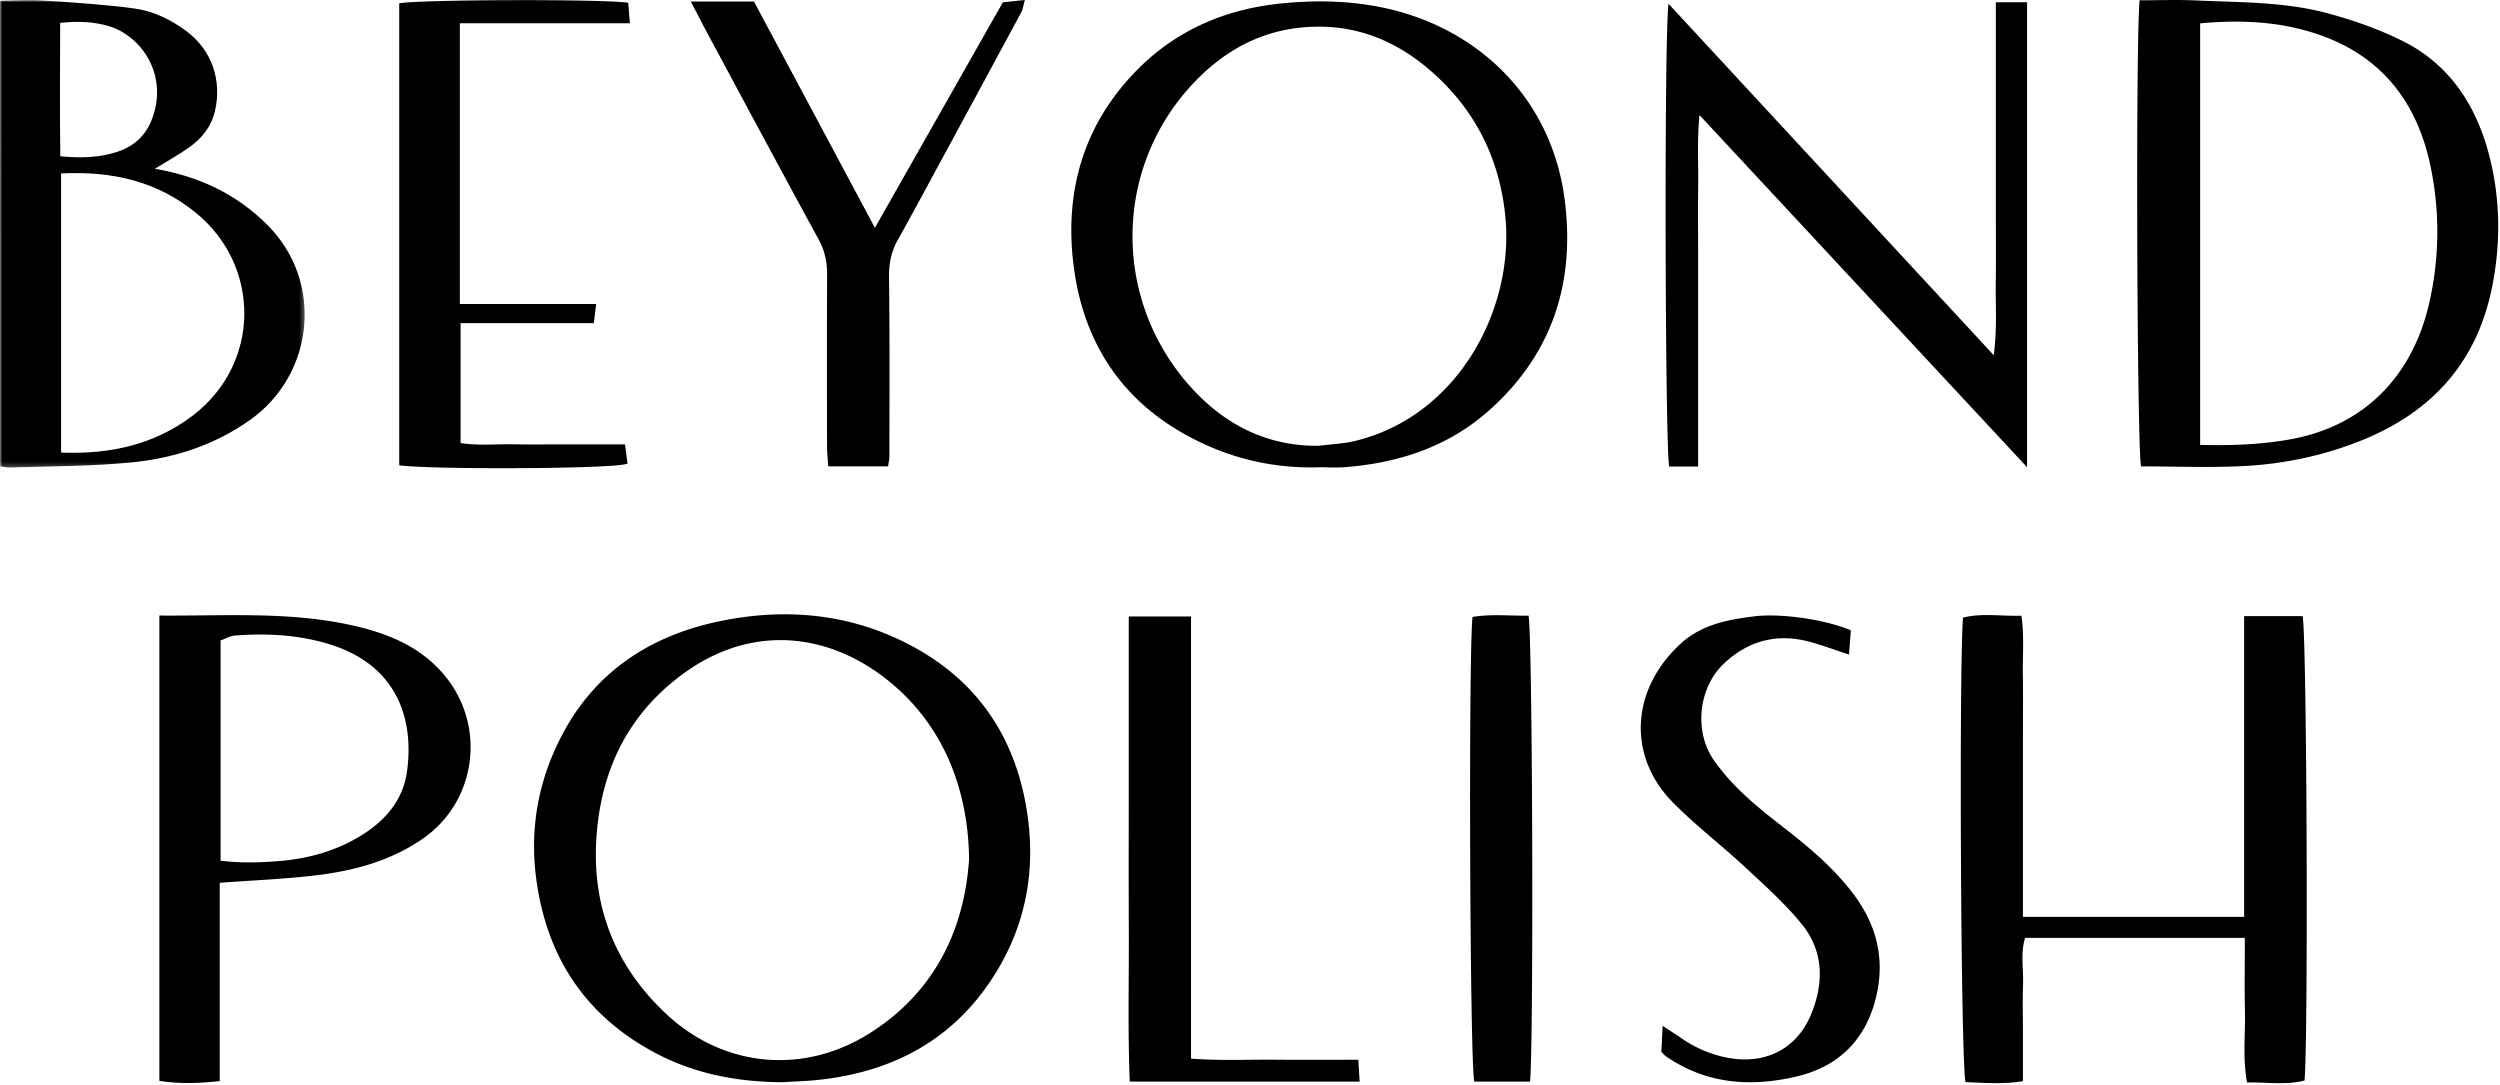
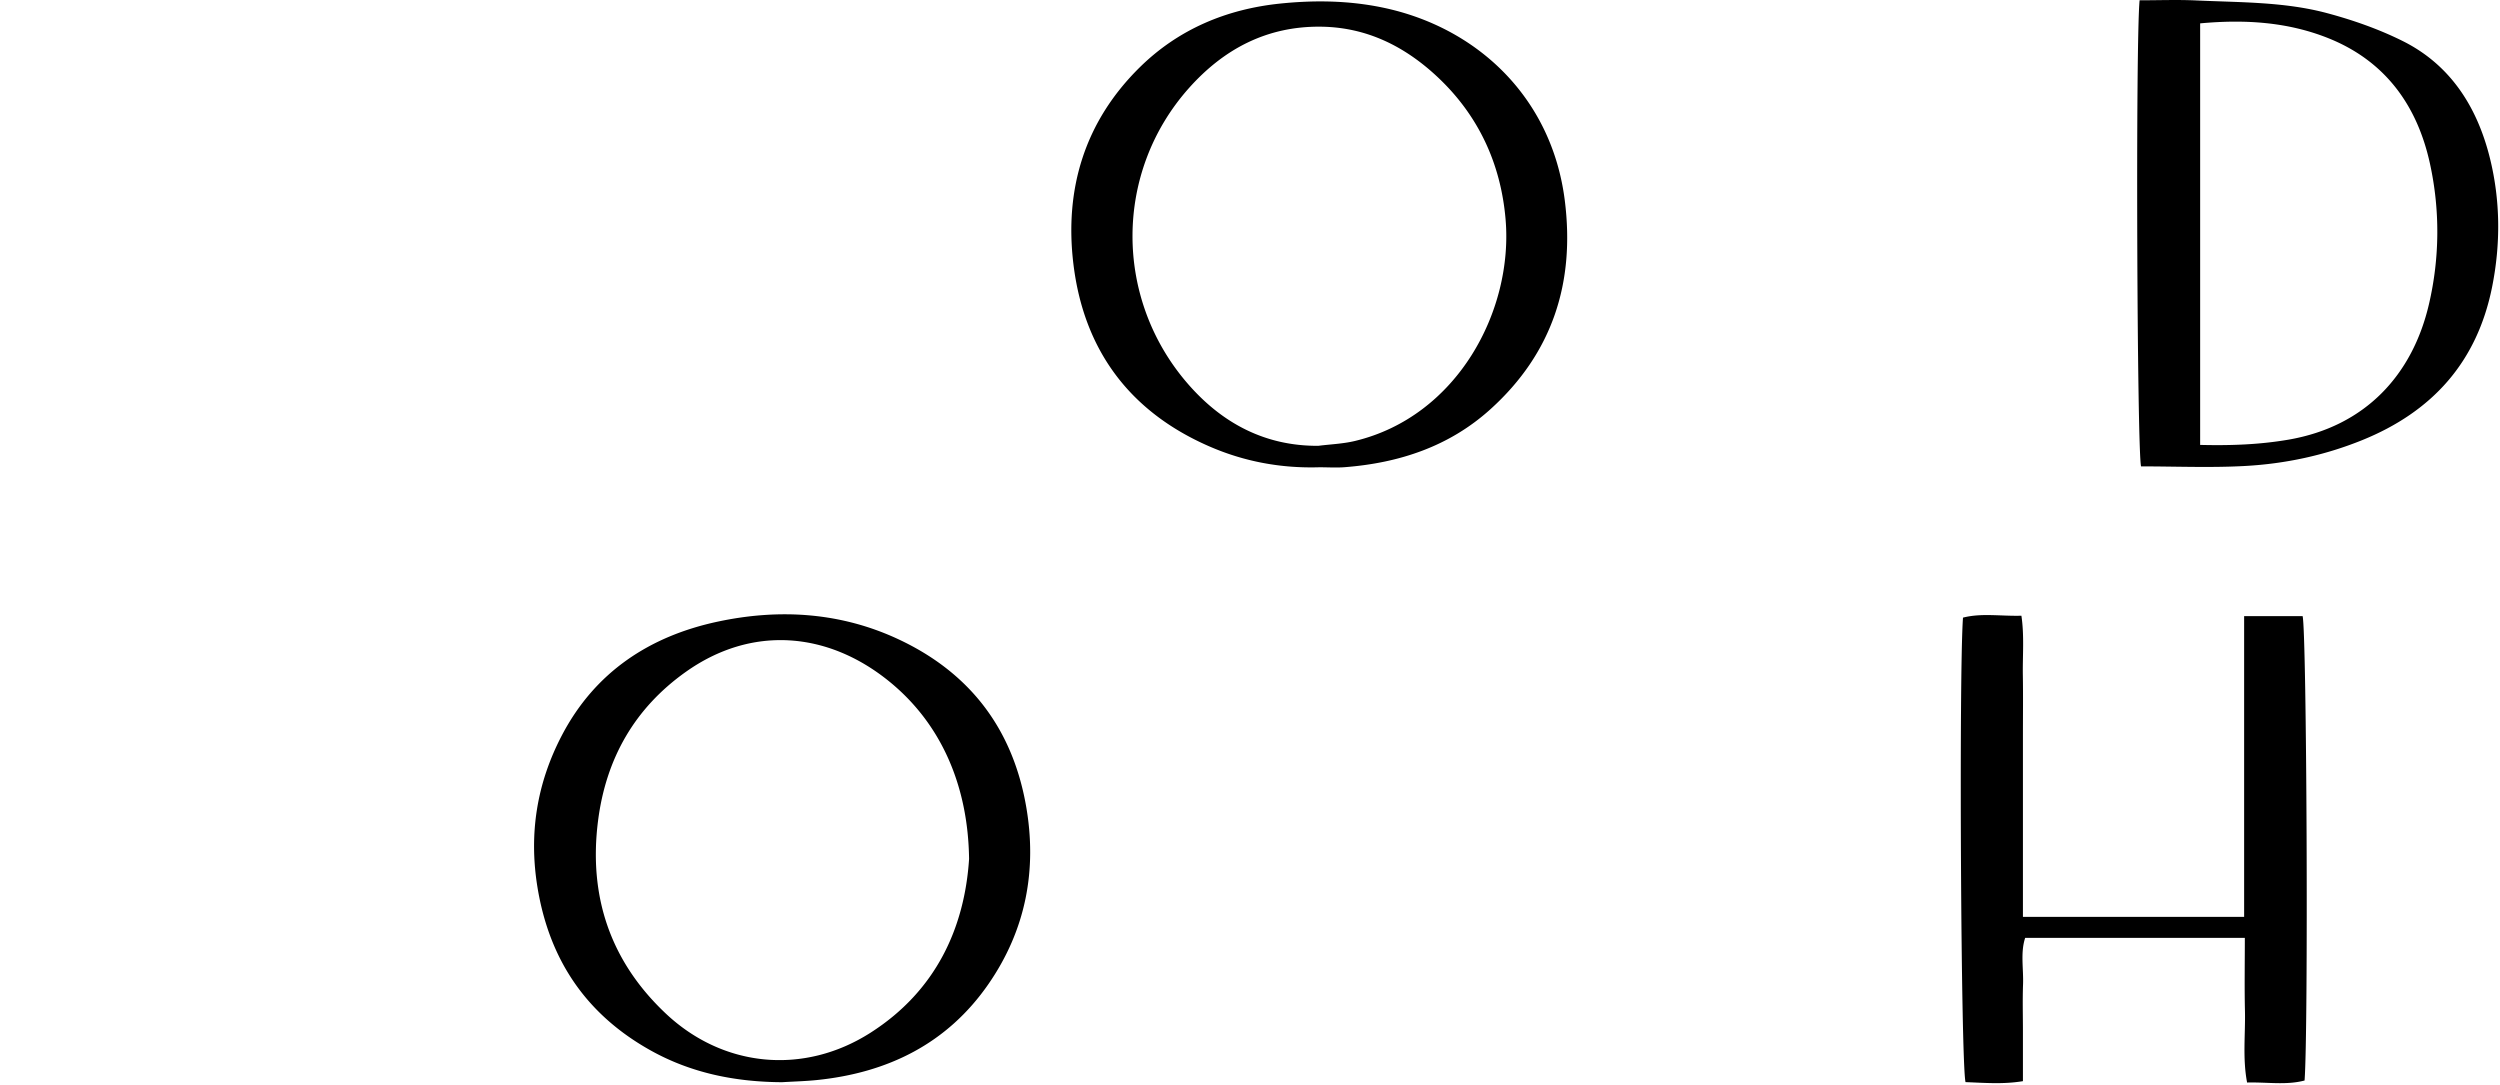
<svg xmlns="http://www.w3.org/2000/svg" xmlns:xlink="http://www.w3.org/1999/xlink" width="539" height="234">
  <defs>
-     <path id="a" d="M0 0L65.691 0 65.691 100.793 0 100.793z" />
+     <path id="a" d="M0 0L65.691 0 65.691 100.793 0 100.793" />
  </defs>
  <g fill="none" fill-rule="evenodd">
    <path d="M284.227 96.118c2.628-.334 5.313-.426 7.875-1.04 22.12-5.302 34.205-28.145 32.496-47.847-1.043-12.031-5.906-22.47-14.775-30.733-6.993-6.516-15.174-10.63-25.048-10.744-11.64-.135-20.948 4.825-28.447 13.246-16.218 18.21-16.166 45.514-.121 63.87 7.27 8.32 16.5 13.327 28.02 13.248m.232 4.627c-8.265.252-16.222-1.221-23.803-4.535-17.211-7.523-26.998-20.855-29.227-39.278-1.96-16.194 2.43-30.727 14.307-42.42 8.387-8.257 18.76-12.558 30.319-13.746 7.274-.748 14.603-.658 21.87.829 20.389 4.17 36.619 19.3 39.44 41.588 2.243 17.726-2.633 32.94-16.022 45.045-8.875 8.023-19.641 11.578-31.39 12.497-1.82.143-3.662.02-5.494.02m-75.525 84.443c-.2-15.565-5.866-29.085-17.285-38.325-13.292-10.755-29.65-12.06-43.813-1.987-11.05 7.858-17.193 18.71-18.897 32.098-2.073 16.277 2.643 30.28 14.606 41.548 12.418 11.693 29.775 13.306 44.143 4.132 14.202-9.07 20.283-22.725 21.246-37.466m-40.346 48.137c-9.978-.06-19.506-1.934-28.321-6.858-13.87-7.747-21.814-19.483-24.383-35.142-1.906-11.617-.12-22.539 5.3-32.862 7.149-13.61 18.906-21.305 33.556-24.436 13.303-2.843 26.56-2.027 39.062 3.847 15.212 7.148 24.416 19.093 27.387 35.721 2.489 13.926-.034 26.92-8.053 38.532-8.89 12.874-21.726 19.18-37.072 20.736-2.483.251-4.984.312-7.476.462m315.249-100.482h12.61c.892 3.87 1.248 89.349.418 100.115-3.96 1.046-8.04.323-12.39.434-.998-5.244-.344-10.367-.462-15.444-.12-5.137-.026-10.28-.026-15.745h-47.359c-1.046 3.16-.335 6.642-.458 10.05-.122 3.326-.026 6.66-.026 9.99v10.856c-4.295.714-8.361.353-12.372.209-.998-3.85-1.433-88.25-.548-100.147 3.983-1.02 8.087-.29 12.593-.41.644 4.341.24 8.625.31 12.876.072 4.328.017 8.659.017 12.988v39.058h47.692v-64.83zm-9.485-36.92c6.764.165 12.864-.078 18.974-1.12 16.706-2.852 26.837-14.06 30.359-29.235a68.665 68.665 0 0 0 .23-30.213c-2.738-12.63-9.674-22.227-21.951-27.132-8.773-3.505-18.01-4.072-27.612-3.184v90.884zM461.3.063c4.24 0 8.218-.154 12.179.031 9.467.443 19.043.271 28.262 2.745 5.582 1.497 11.152 3.446 16.312 6.023 10.376 5.182 16.079 14.361 18.776 25.248 2.256 9.111 2.326 18.476.472 27.744-3.24 16.194-12.89 26.93-28.082 33.067-8.12 3.28-16.553 5.07-25.204 5.545-7.45.41-14.94.085-22.402.085-.868-3.63-1.2-91.41-.313-100.488z" fill="#000" />
    <g transform="translate(0 .019)">
      <mask id="b" fill="#fff">
        <use xlink:href="#a" />
      </mask>
-       <path d="M12.976 4.909c-.036 9.846-.104 19.233.03 28.767 4.588.441 8.514.275 12.344-.983 3.334-1.095 5.85-3.29 7.194-6.482 4.028-9.563-1.776-18.419-9.113-20.6-3.255-.968-6.477-1.095-10.455-.702m.197 32.465v60.189c10.508.406 20.078-1.684 28.33-7.944 14.724-11.166 14.786-32.207.842-43.66-8.465-6.954-18.166-9.116-29.172-8.585m20.215-1.01c9.496 1.642 17.568 5.407 24.306 12.165 12.194 12.23 10.024 32.111-3.652 41.898-7.662 5.484-16.346 8.302-25.506 9.232-8.748.887-17.593.81-26.396 1.132-.628.023-1.263-.155-2.14-.273V.138C3.13.105 6.088-.114 9.019.078 15.64.514 22.28.923 28.853 1.792c4.13.547 7.948 2.377 11.342 4.907 5.464 4.073 7.702 10.597 6.148 17.22-.817 3.479-2.882 5.96-5.66 7.908-2.281 1.601-4.733 2.958-7.295 4.537" fill="#000" mask="url(#b)" />
    </g>
-     <path d="M359.733.817c23.57 25.47 46.483 50.227 70.123 75.771.758-5.969.358-10.86.43-15.72.074-4.998.016-9.997.016-14.995V.483h6.733v100.245l-70.627-75.917c-.55 5.532-.216 10.381-.28 15.205-.066 4.997-.015 9.996-.015 14.994V100.591h-6.235c-.873-3.51-1.123-92.762-.145-99.774M47.56 185.561c4.449.552 8.74.426 12.996.053 5.848-.514 11.46-2.056 16.567-5.027 5.565-3.237 9.767-7.797 10.64-14.326 1.57-11.746-2.505-22.815-16.371-27.244-6.71-2.143-13.711-2.536-20.73-1.993-1.067.083-2.093.695-3.102 1.05v47.487zm-13.201-52.85c14.112.11 27.78-.905 41.254 2.046 7.758 1.7 14.99 4.528 20.263 10.893 9.022 10.89 6.86 27.13-4.687 35.152-7.024 4.88-15.06 6.982-23.38 7.955-6.58.771-13.22 1.04-20.437 1.575v42.753c-4.675.503-8.737.622-13.013-.05V132.71zM99.144 5.02v60.525h29.394l-.512 4.128H99.304v25.844c3.695.602 7.65.205 11.566.273 3.83.067 7.663.015 11.494.015h12.39c.208 1.558.39 2.935.549 4.115-1.443 1.202-42.554 1.366-49.228.395V.72c3.837-.822 43.93-.954 49.365-.128l.367 4.43H99.144zm89.486 44.094c9.392-16.552 18.42-32.459 27.588-48.618L220.96 0c-.337 1.197-.414 1.978-.758 2.616a11599.183 11599.183 0 0 1-17.089 31.614c-3.172 5.853-6.316 11.722-9.568 17.531-1.429 2.552-1.91 5.148-1.873 8.098.166 12.829.09 25.661.085 38.492 0 .639-.155 1.277-.273 2.189H178.57c-.088-1.371-.259-2.8-.26-4.23-.022-12.331-.049-24.662.018-36.993.015-2.731-.457-5.178-1.796-7.632-8.134-14.903-16.144-29.874-24.185-44.828-1.084-2.015-2.117-4.058-3.405-6.534h13.611c8.56 16.015 17.1 31.992 26.078 48.792m210.413 86.779c-.13 1.7-.248 3.264-.399 5.23-3.005-.992-5.473-1.891-7.988-2.621-7.14-2.072-13.488-.571-18.918 4.504-5.6 5.237-6.584 14.743-2.15 21.015 3.888 5.502 9.017 9.766 14.292 13.855 5.666 4.392 11.18 8.918 15.577 14.684 5.166 6.774 7.031 14.193 5 22.518-2.226 9.13-8.07 14.86-17.053 16.996-9.863 2.345-19.481 1.68-28.175-4.3-.267-.183-.48-.446-1.04-.98.071-1.457.157-3.18.278-5.622 1.84 1.21 3.053 1.986 4.242 2.796 2.918 1.989 6.06 3.337 9.562 4.04 8.125 1.633 15.111-1.745 18.224-9.37 2.752-6.737 2.707-13.567-2.012-19.371-3.642-4.482-8.026-8.39-12.274-12.344-5.106-4.751-10.697-9.007-15.58-13.966-9.608-9.758-9.22-24.02 1.633-34.1 4.541-4.218 10.274-5.278 16.072-5.988 4.949-.607 14.34.387 20.71 3.024m-155.683-2.99h13.423v95.333c6.355.48 12.303.178 18.232.233 5.81.054 11.62.012 17.836.012l.29 4.715h-49.567c-.453-11.305-.145-22.392-.202-33.468-.056-10.982-.012-21.965-.012-32.946v-33.88zm86.517 100.281h-12.02c-.959-3.735-1.27-92.42-.38-100.169 4-.685 8.074-.213 12.075-.288.864 4.225 1.131 91.94.325 100.457" fill="#000" />
  </g>
</svg>